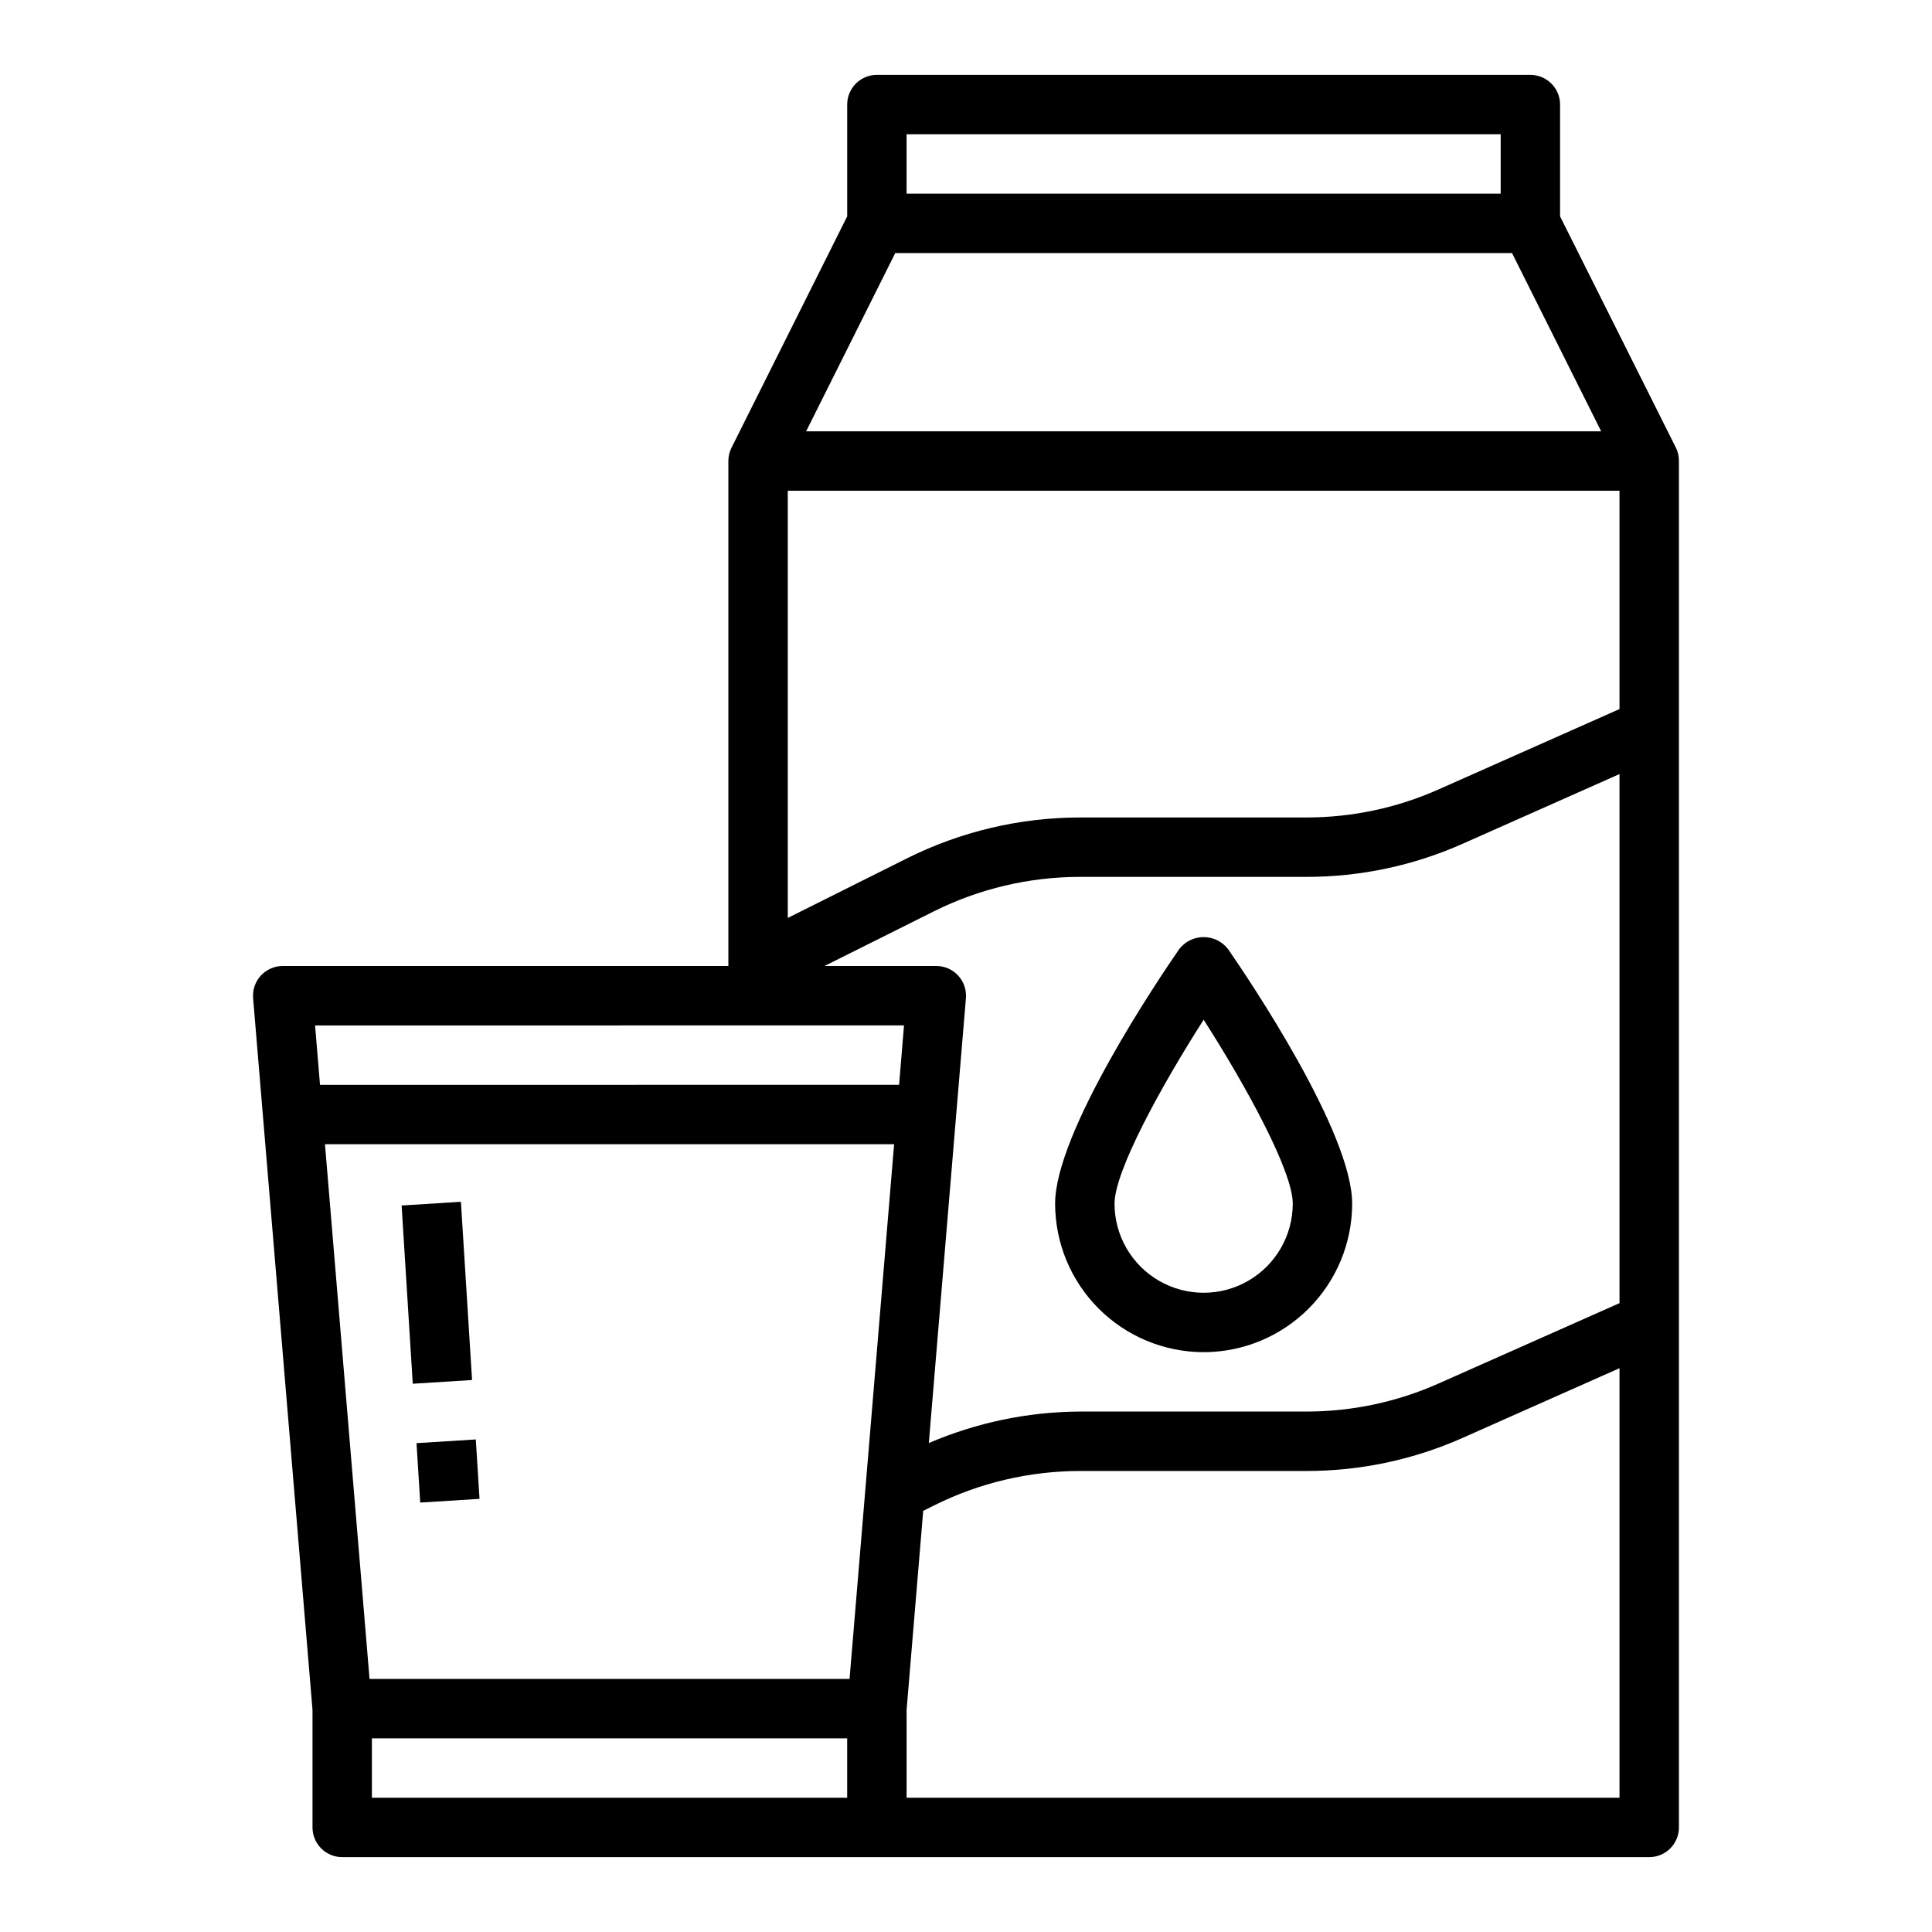
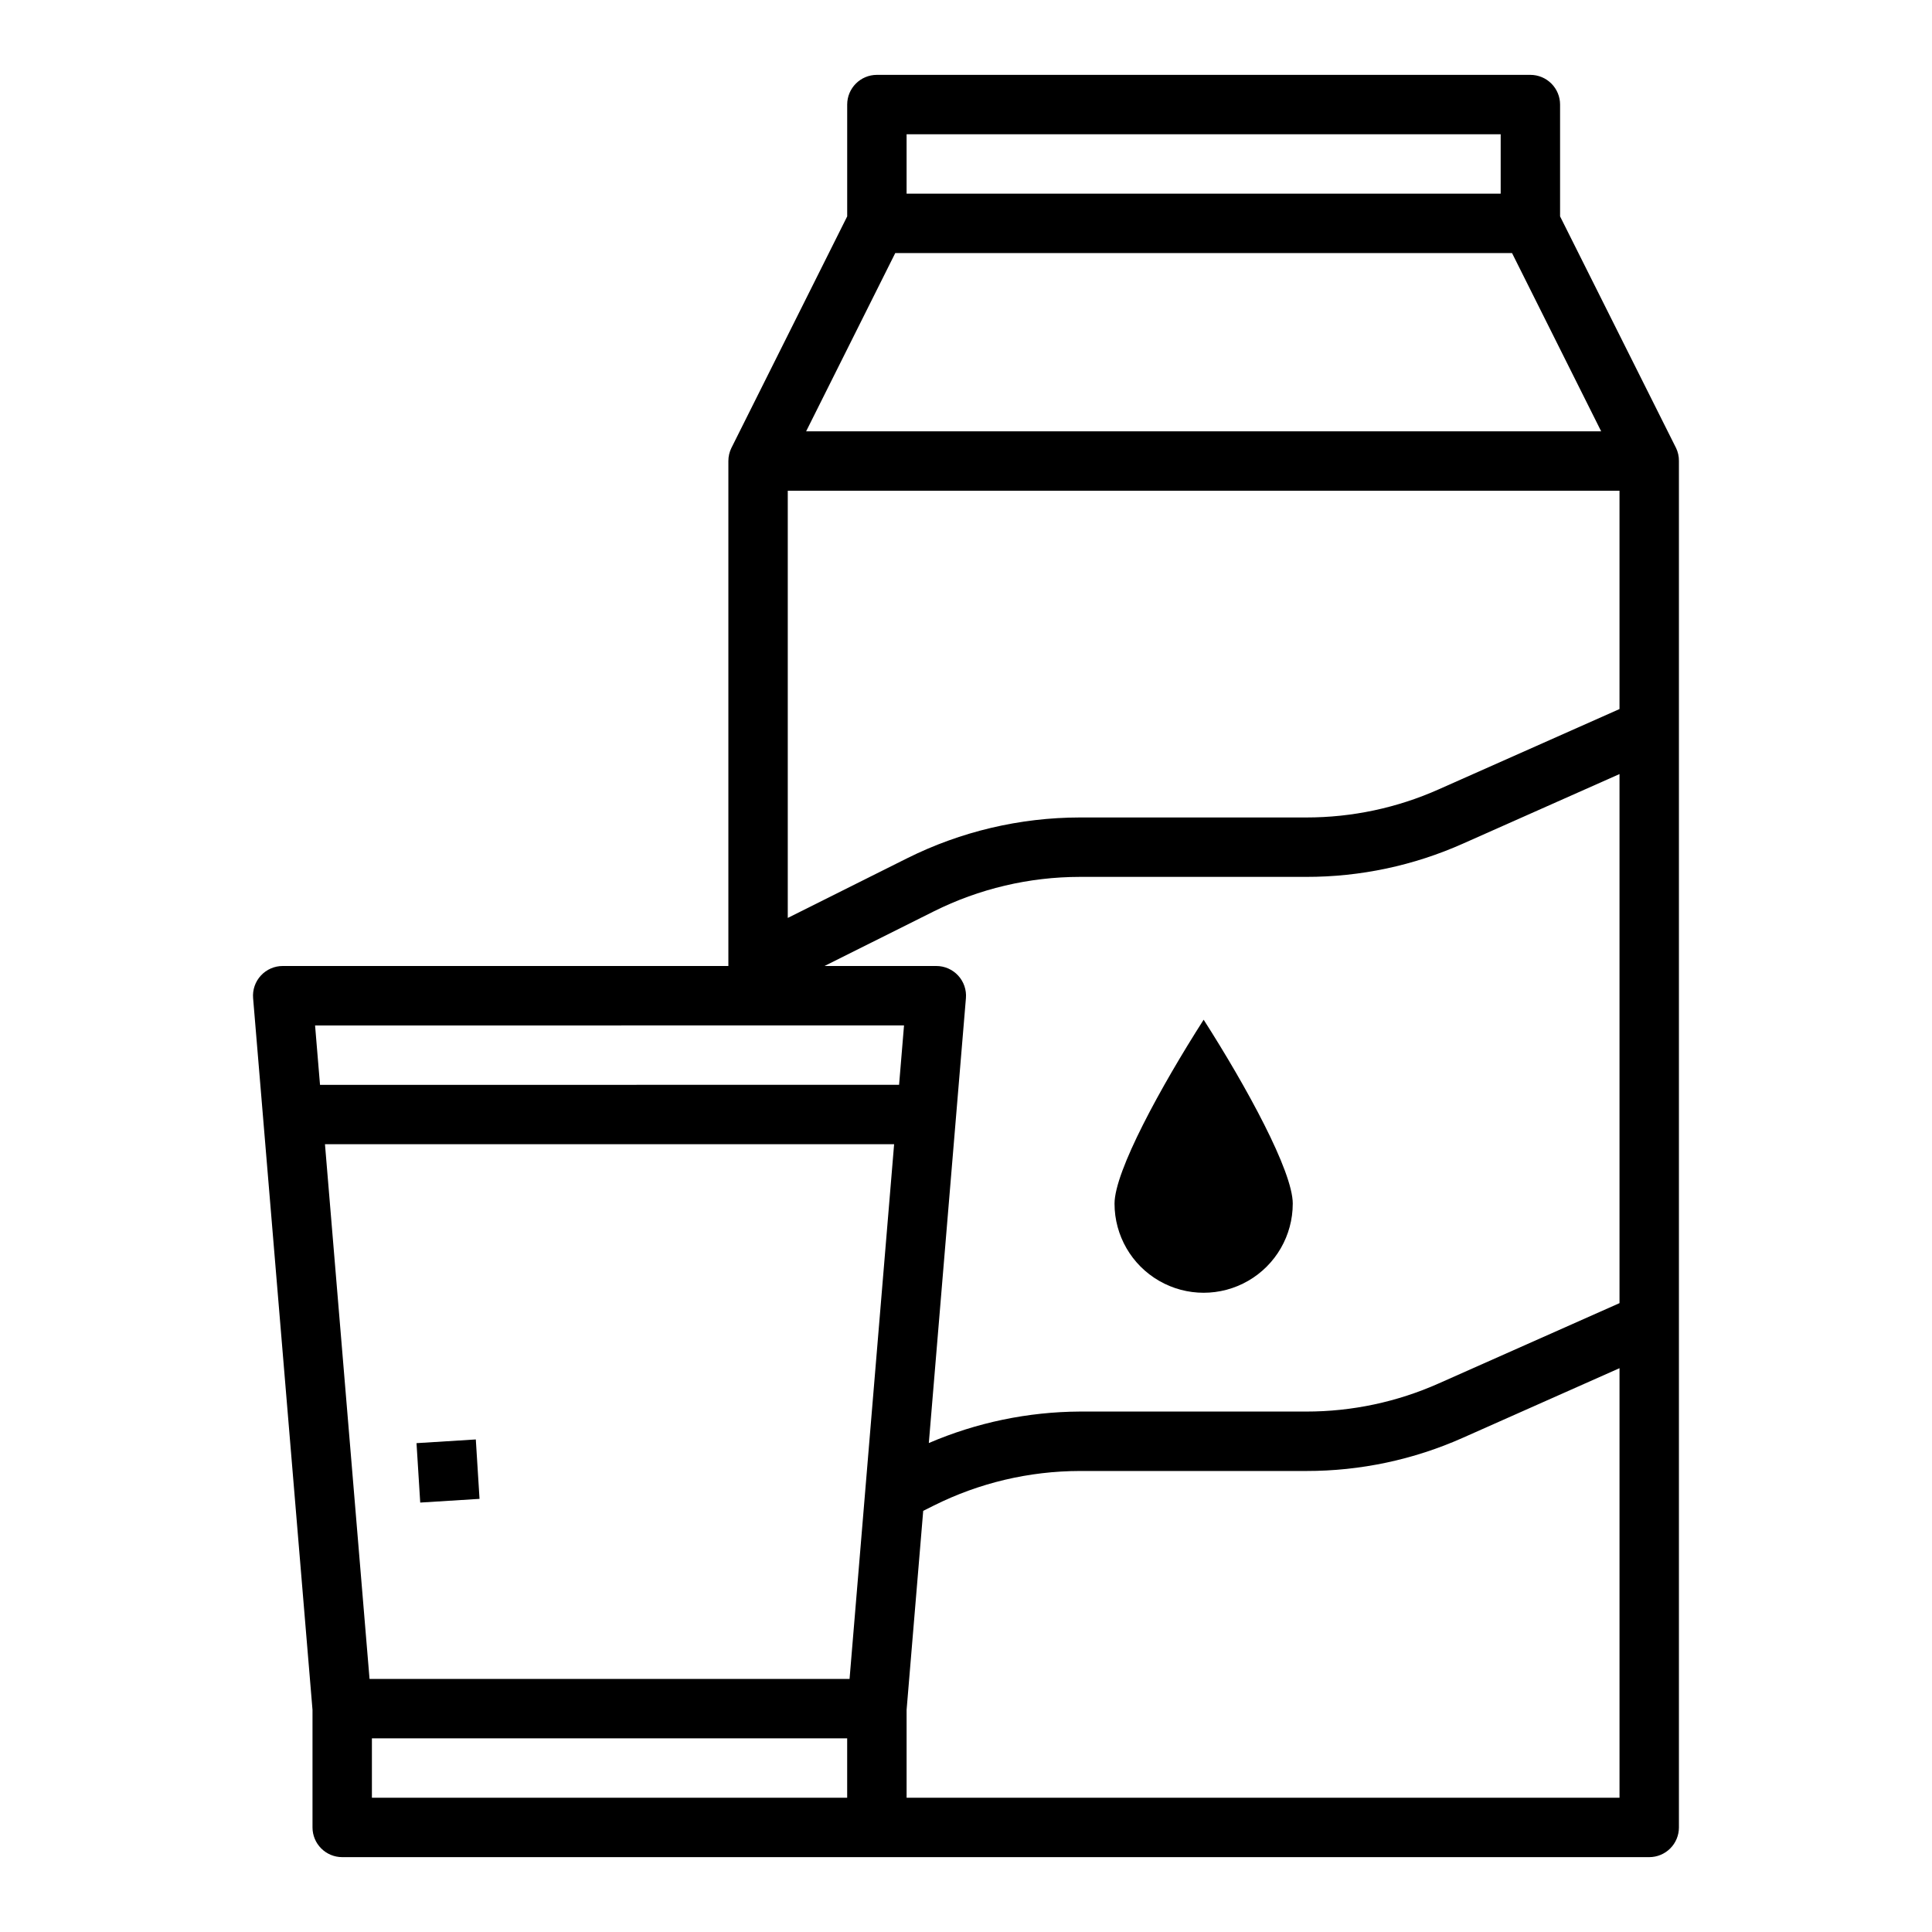
<svg xmlns="http://www.w3.org/2000/svg" fill="#000000" width="800px" height="800px" version="1.1" viewBox="144 144 512 512">
  <g>
    <path d="m588.14 262.66-30.703-61.316v-29.629c0-2.09-0.828-4.09-2.305-5.566-1.477-1.477-3.477-2.309-5.566-2.309h-173.18c-4.348 0-7.871 3.527-7.871 7.875v29.629l-30.66 61.316h-0.004c-0.543 1.094-0.828 2.297-0.824 3.519v133.82h-118.08c-2.207-0.008-4.312 0.91-5.809 2.531-1.5 1.621-2.246 3.793-2.062 5.992l2.629 31.488 13.113 157.12v31.16c0 2.086 0.832 4.09 2.309 5.566 1.477 1.473 3.477 2.305 5.566 2.305h346.37c2.09 0 4.09-0.832 5.566-2.305 1.477-1.477 2.305-3.481 2.305-5.566v-362.11c0.016-1.219-0.254-2.426-0.785-3.519zm-358.02 184.57h150.83l-11.809 141.7h-127.21zm167.23-7.219 2.629-31.488c0.18-2.195-0.562-4.363-2.055-5.984-1.492-1.621-3.594-2.543-5.797-2.539h-29.621l28.945-14.469c12.027-6.008 25.281-9.137 38.723-9.148h59.992c14.32 0.02 28.48-2.988 41.559-8.824l41.461-18.422v140.21l-47.855 21.254c-11.062 4.938-23.047 7.488-35.164 7.477h-59.992c-13.766 0.07-27.379 2.91-40.027 8.344zm-16.102-228.94h163.46l23.617 47.23h-210.69zm3.008-31.488h157.44v15.742h-157.44zm188.93 94.465v57.859l-47.855 21.254c-11.062 4.941-23.047 7.488-35.164 7.477h-59.992c-15.887 0.02-31.551 3.719-45.77 10.809l-31.637 15.816v-113.21zm-189.61 141.7-1.309 15.742-153.46 0.004-1.309-15.742zm-38.676 204.67h-102.34v-15.742h125.95v15.742zm39.359 0v-23.285l4.402-52.742 2.793-1.395c12.023-6.012 25.281-9.148 38.723-9.168h59.992c14.32 0.02 28.48-2.988 41.559-8.824l41.461-18.422v113.84z" />
-     <path d="m462.98 502.34c10.434-0.012 20.438-4.164 27.816-11.543 7.379-7.379 11.531-17.383 11.543-27.816 0-18.895-27.387-59.504-32.883-67.449-1.547-2.012-3.941-3.191-6.477-3.191-2.539 0-4.934 1.18-6.481 3.191-5.496 7.941-32.883 48.555-32.883 67.449 0.016 10.434 4.164 20.438 11.543 27.816 7.379 7.379 17.383 11.531 27.82 11.543zm0-88.105c11.328 17.711 23.617 40.148 23.617 48.742l-0.004 0.004c0 8.434-4.5 16.23-11.809 20.449-7.305 4.219-16.309 4.219-23.613 0-7.309-4.219-11.809-12.016-11.809-20.449 0-8.598 12.289-31.035 23.617-48.746z" />
+     <path d="m462.98 502.34zm0-88.105c11.328 17.711 23.617 40.148 23.617 48.742l-0.004 0.004c0 8.434-4.5 16.23-11.809 20.449-7.305 4.219-16.309 4.219-23.613 0-7.309-4.219-11.809-12.016-11.809-20.449 0-8.598 12.289-31.035 23.617-48.746z" />
    <path d="m254.38 526.45 15.715-0.98 0.984 15.746-15.715 0.98z" />
-     <path d="m250.43 463.47 15.715-0.984 2.957 47.234-15.715 0.984z" />
  </g>
</svg>